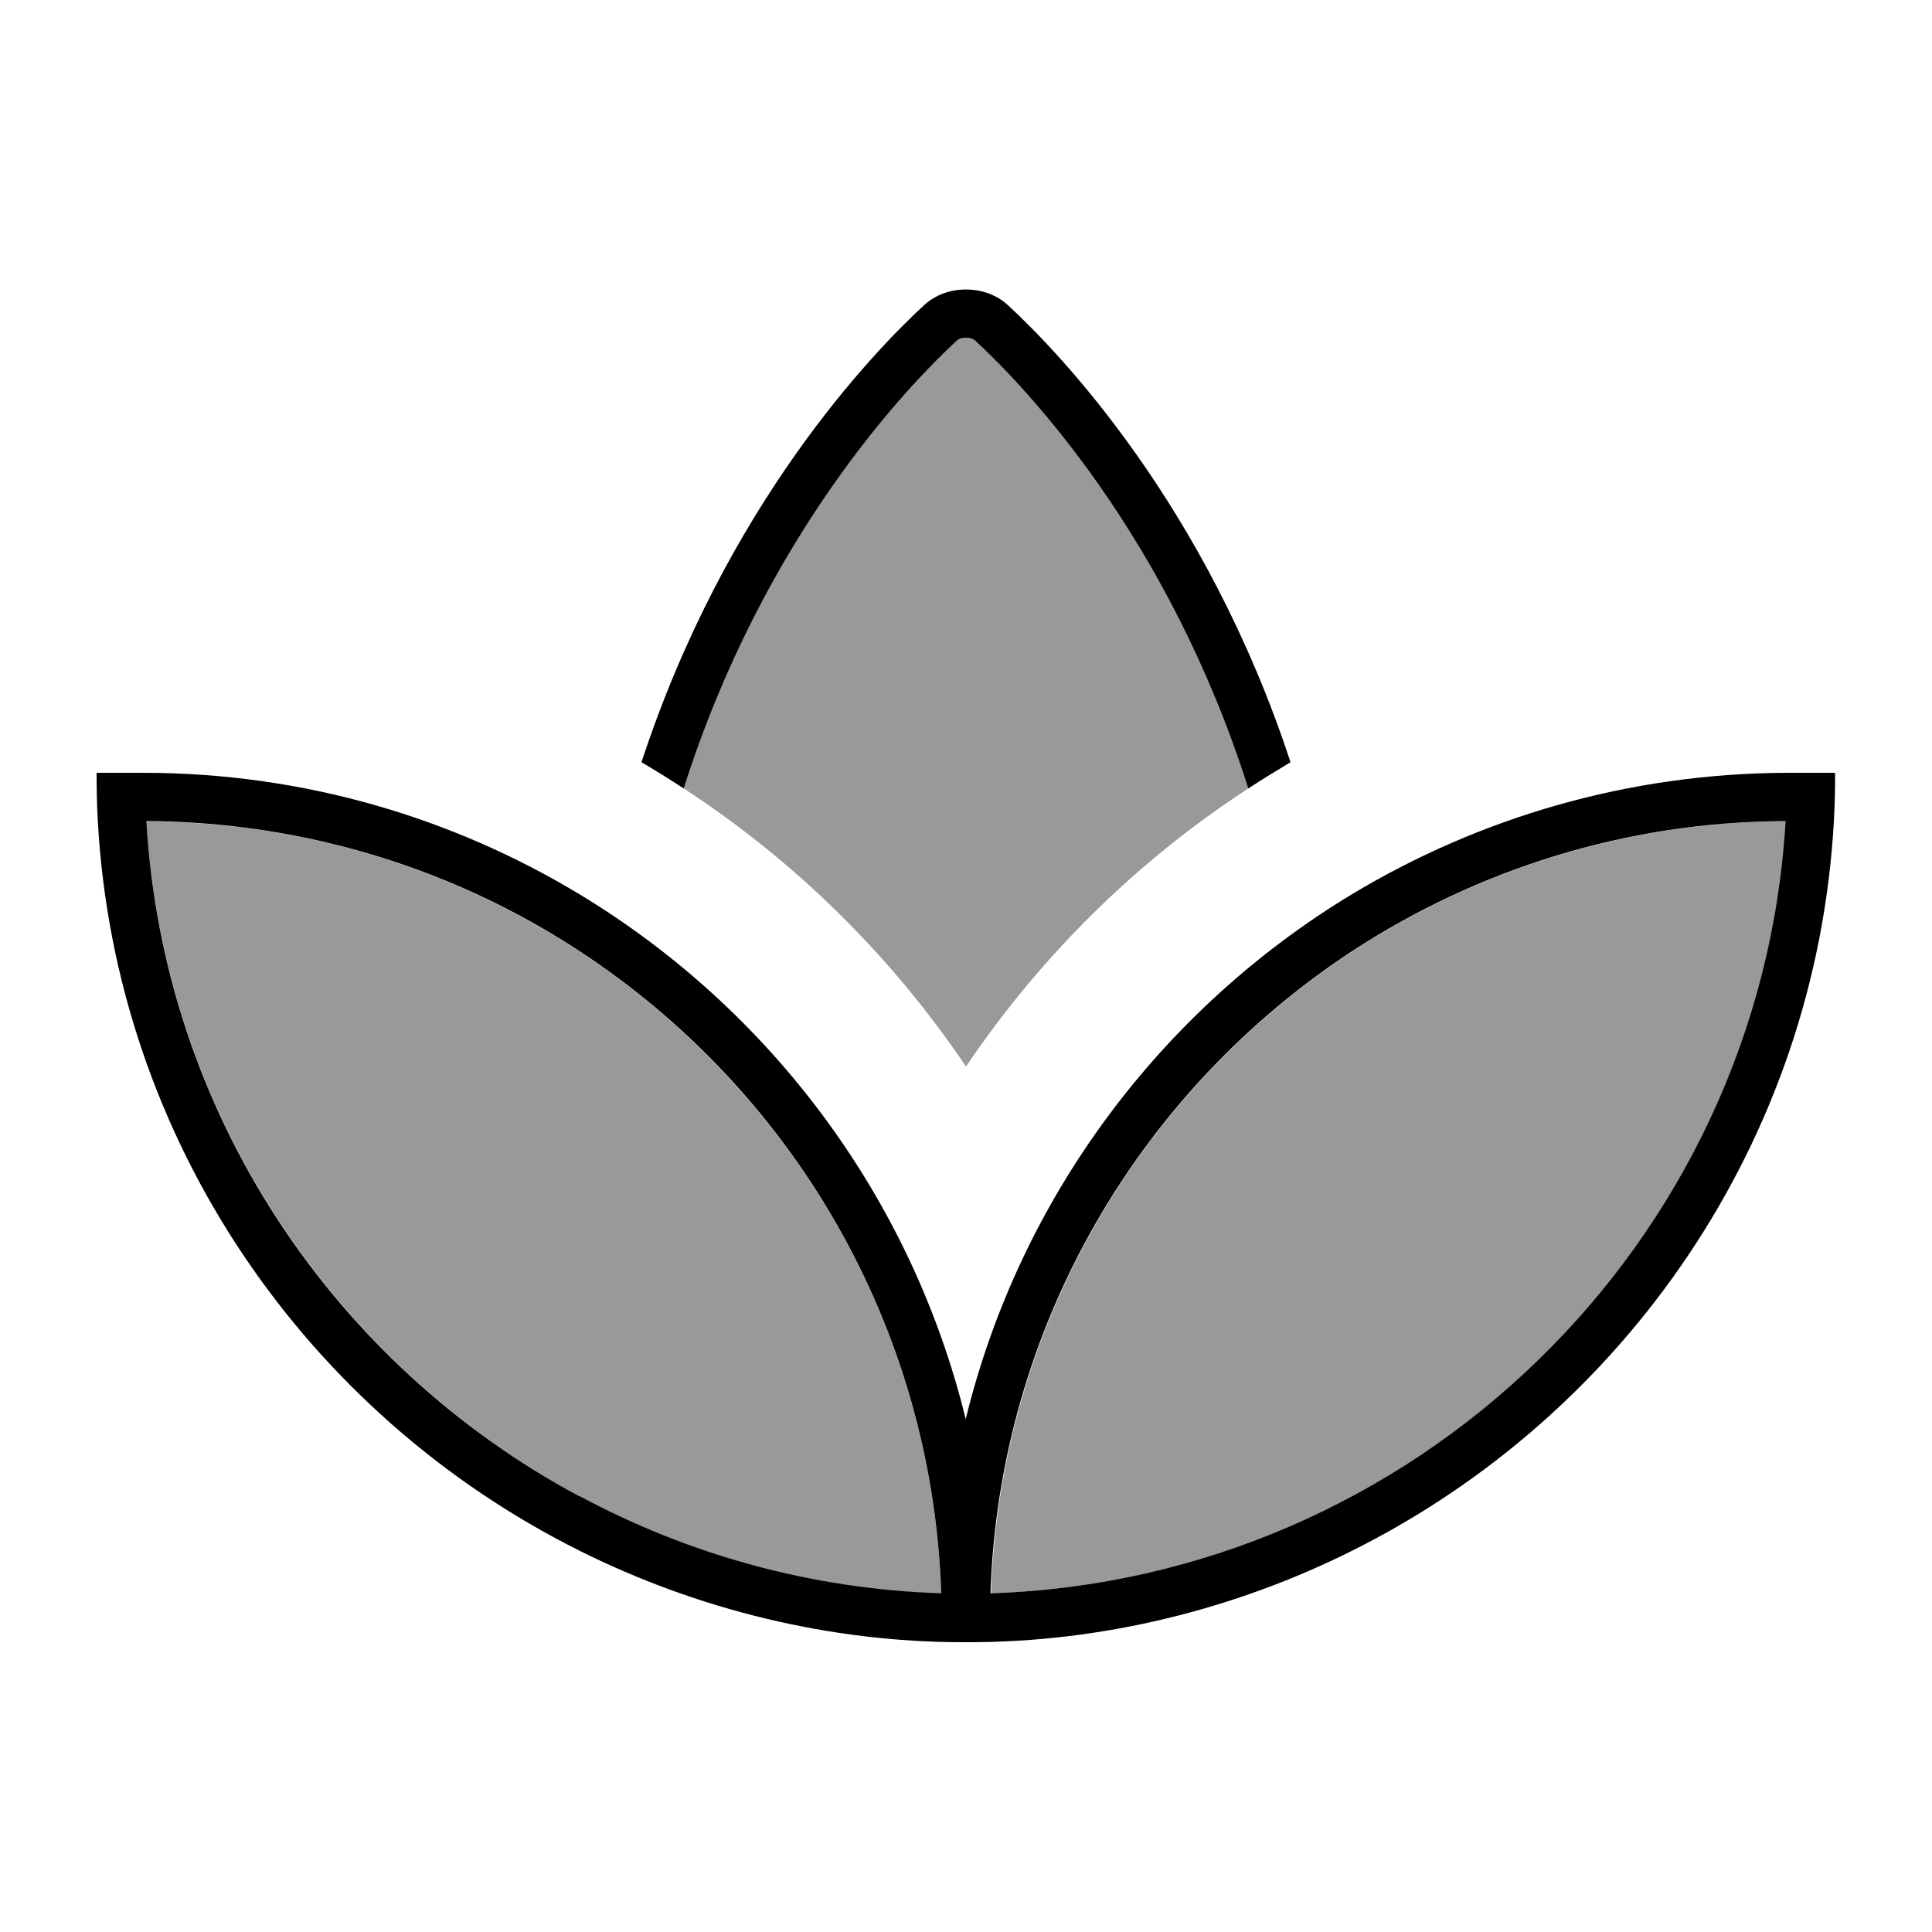
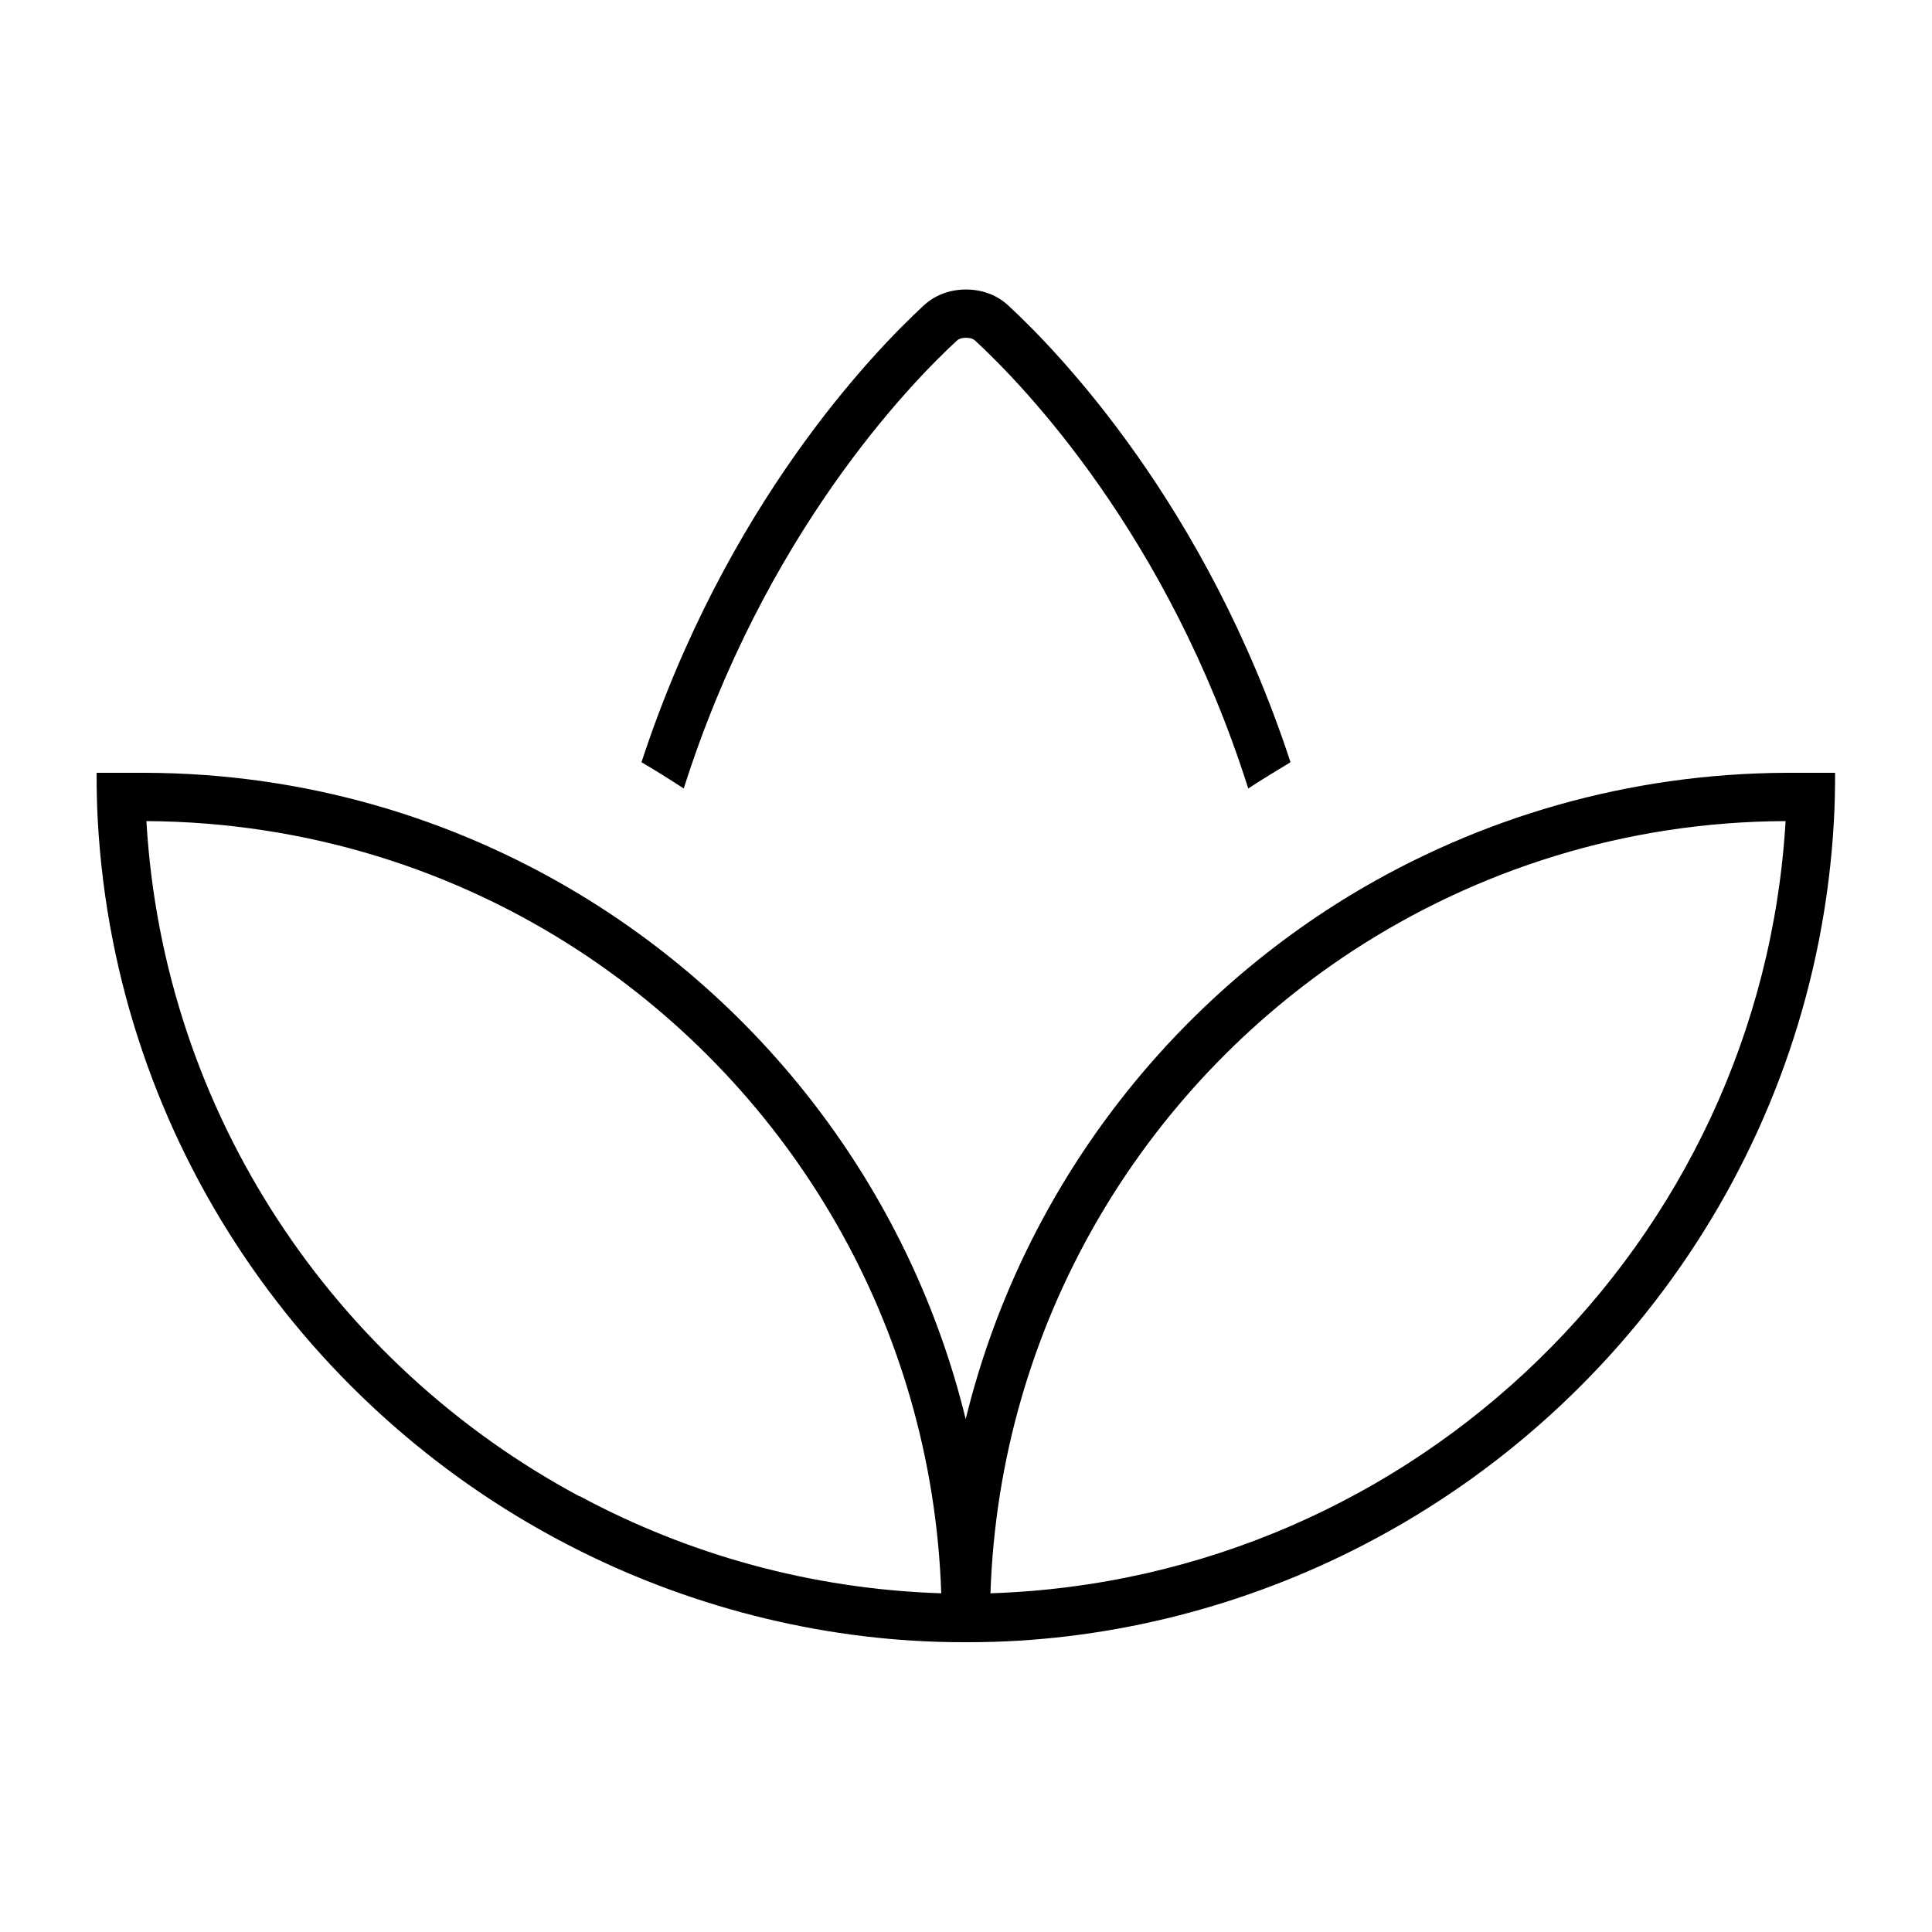
<svg xmlns="http://www.w3.org/2000/svg" viewBox="0 0 640 640">
-   <path opacity=".4" fill="currentColor" d="M48.5 272C54.2 368.8 110.9 452.1 192 495.7C227.9 515 268.6 526.5 311.8 527.9C308.8 438.9 261.8 361 192 315.2C150.7 288.2 101.4 272.3 48.5 272.1zM226.5 261.2C263.5 285.3 295.3 316.7 320 353.3C344.7 316.7 376.5 285.3 413.5 261.2C386.8 177.1 339 127.6 323.1 112.9C322.6 112.4 321.7 111.9 320 111.9C318.3 111.9 317.4 112.4 316.9 112.9C301 127.6 253.2 177 226.5 261.2zM328.2 527.8C469 523.2 583.4 411.7 591.6 272C538.6 272.3 489.4 288.1 448.1 315.1C378.2 360.9 331.3 438.8 328.3 527.8z" />
  <path fill="currentColor" d="M226.5 261.2C253.2 177.1 301 127.6 316.9 112.9C317.4 112.4 318.3 111.9 320 111.9C321.7 111.9 322.6 112.4 323.1 112.9L323.1 112.9C339 127.6 386.8 177 413.5 261.2C418.1 258.2 422.8 255.3 427.5 252.5C399.5 167.2 350.8 116.7 333.9 101.1C330.1 97.6 325.1 95.9 320 95.9C314.9 95.9 309.9 97.6 306.1 101.1C289.2 116.7 240.5 167.1 212.5 252.5C217.3 255.3 221.9 258.2 226.5 261.2zM32.4 272C38.3 378 101.8 468.7 192 513.7C231.2 533.3 275.2 544 319 544L320.9 544C364.8 544 408.7 533.3 447.9 513.7C538.1 468.7 601.6 378 607.5 272C607.8 266.7 607.9 261.4 607.9 256L591.9 256C539.2 256.2 490 270.9 447.9 296.2C384.8 334.3 337.9 396.5 319.9 470.1C301.9 396.5 255 334.3 191.9 296.2C149.8 270.8 100.6 256.1 47.9 256L32 256C32 261.4 32.1 266.7 32.4 272zM192 495.7C110.8 452.2 54.1 368.9 48.5 272C101.5 272.3 150.8 288.1 192 315.1C261.9 360.9 308.8 438.8 311.8 527.8C268.6 526.4 227.9 514.9 192 495.6zM591.5 272C583.3 411.7 468.9 523.2 328.1 527.8C331.1 438.8 378.1 360.9 447.9 315.1C489.2 288.1 538.5 272.2 591.4 272z" />
</svg>